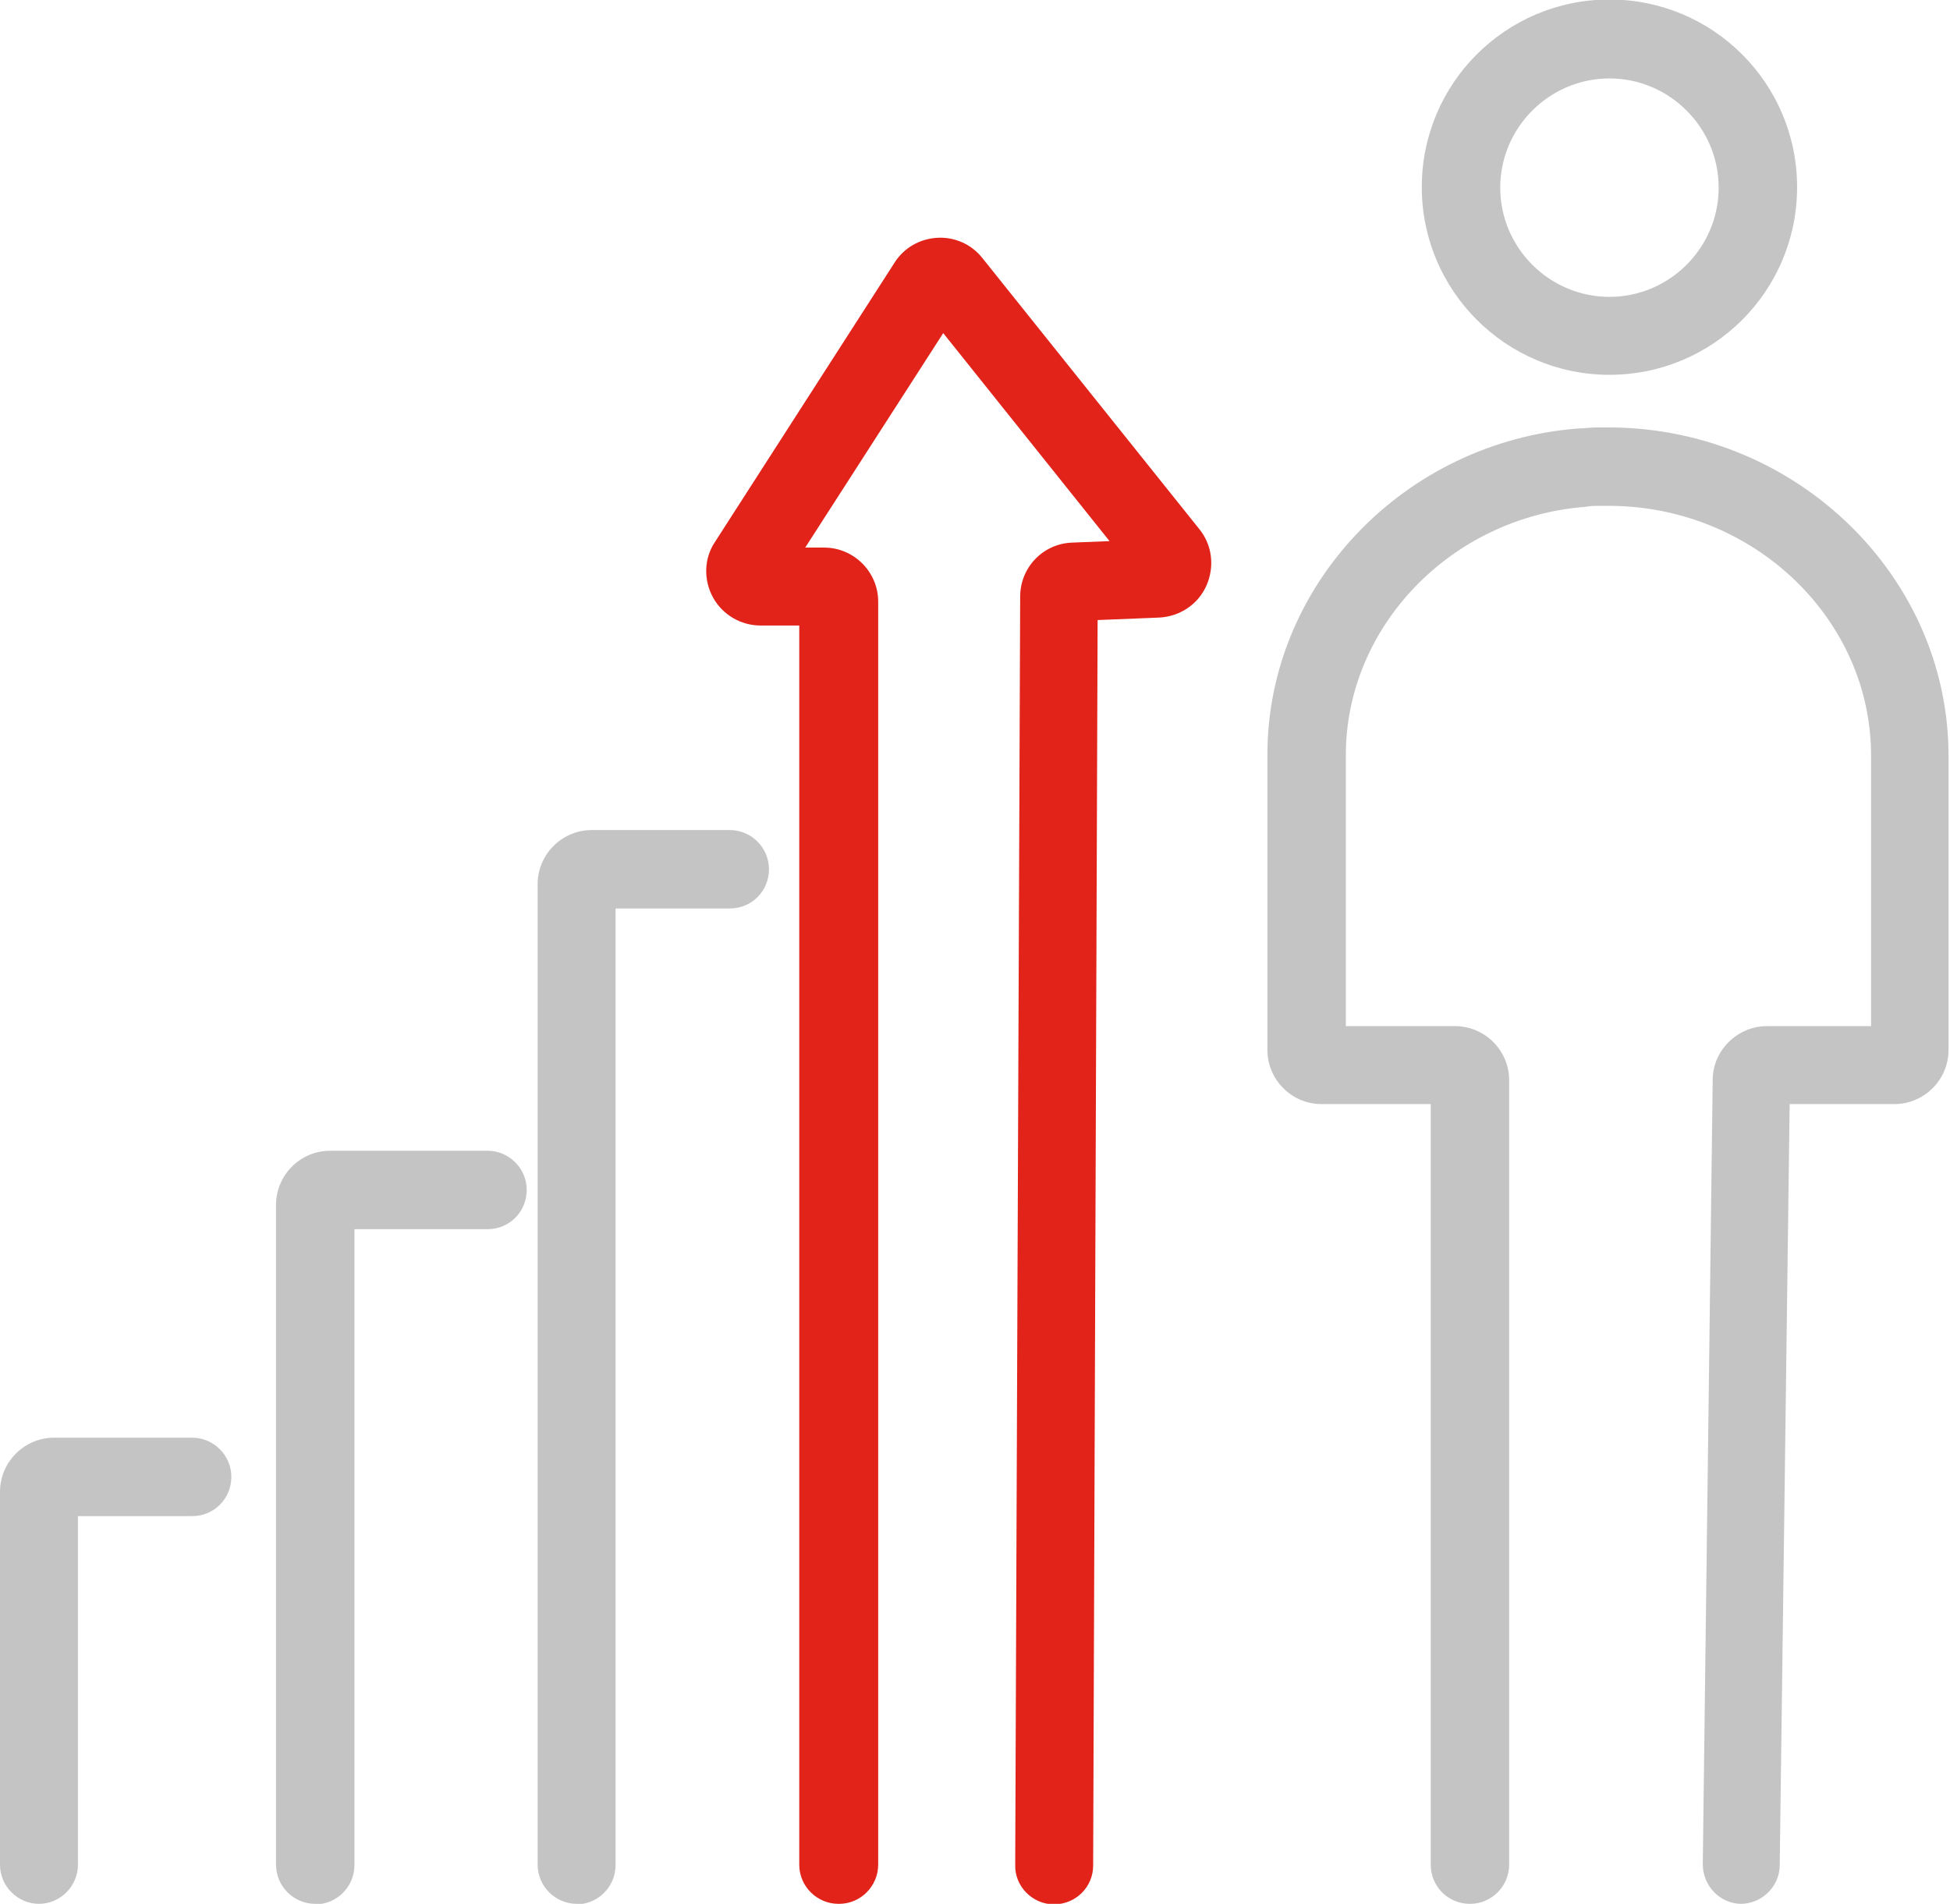
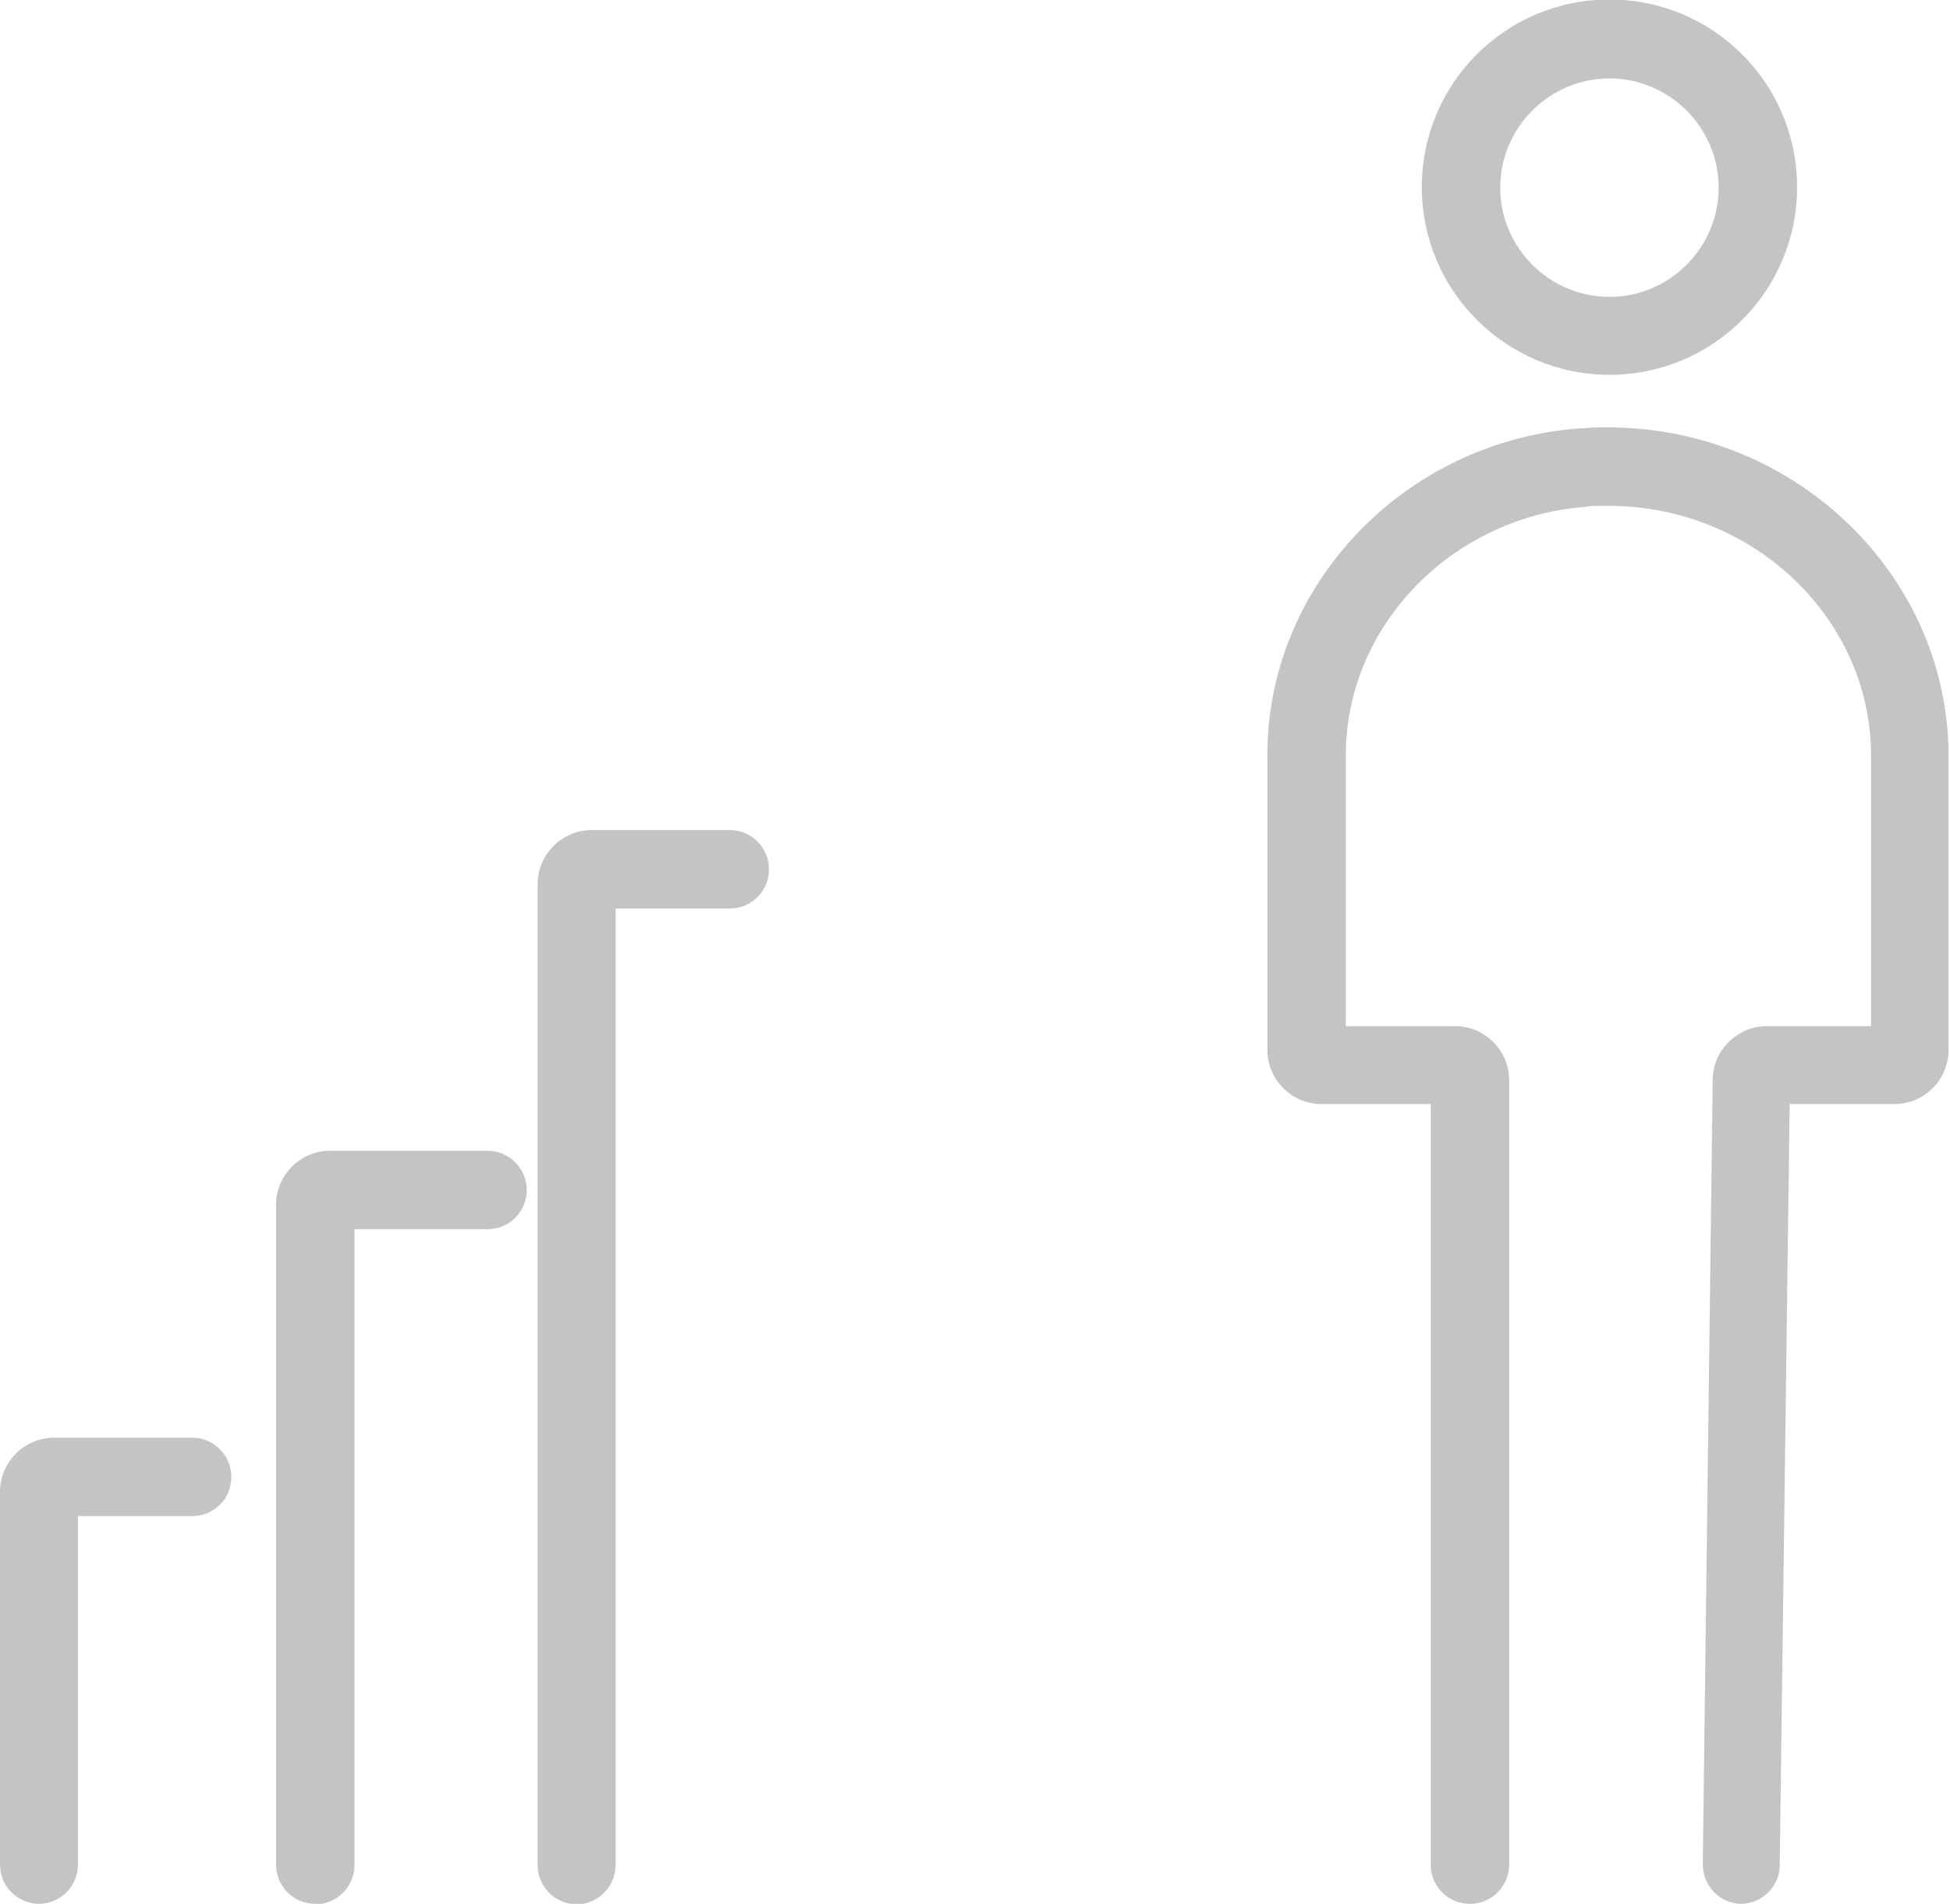
<svg xmlns="http://www.w3.org/2000/svg" id="Layer_2" data-name="Layer 2" viewBox="0 0 39.28 38.35">
  <defs>
    <style>.cls-2{fill:#c4c4c4}</style>
  </defs>
  <g id="Layer_1-2" data-name="Layer 1">
-     <path class="cls-2" d="M.79 38.35c-.43 0-.79-.35-.79-.79v-7.51c0-.6.49-1.09 1.09-1.09h2.78c.43 0 .79.35.79.79s-.35.79-.79.79h-2.3v7.02c0 .43-.35.79-.79.79Zm5.56 0c-.43 0-.79-.35-.79-.79V24.27c0-.6.49-1.09 1.09-1.09h3.17c.43 0 .79.35.79.79s-.35.79-.79.79H7.14v12.81c0 .43-.35.79-.79.79Zm5.27 0c-.43 0-.79-.35-.79-.79V17.81c0-.6.49-1.09 1.09-1.09h2.78c.43 0 .79.35.79.79s-.35.79-.79.79h-2.3v19.27c0 .43-.35.79-.79.79Z" />
-     <path d="M16.89 38.35c-.43 0-.79-.35-.79-.79V12.6h-.78c-.4 0-.77-.22-.96-.57-.19-.35-.18-.78.04-1.11l3.62-5.63c.19-.3.51-.48.86-.5.35-.02.69.13.91.41l4.37 5.46c.26.32.31.76.14 1.14s-.54.62-.95.64l-1.24.05-.09 25.09c0 .43-.35.78-.79.78-.43 0-.79-.36-.78-.79l.1-25.55c0-.59.46-1.07 1.05-1.09l.75-.03L19 6.71l-2.78 4.32h.38c.6 0 1.09.49 1.09 1.09v25.44c0 .43-.35.79-.79.79Z" style="fill:#e2231a" />
+     <path class="cls-2" d="M.79 38.35c-.43 0-.79-.35-.79-.79v-7.51c0-.6.49-1.09 1.09-1.09h2.78c.43 0 .79.35.79.79s-.35.79-.79.79h-2.3v7.02c0 .43-.35.79-.79.79Zm5.56 0c-.43 0-.79-.35-.79-.79V24.27c0-.6.49-1.09 1.09-1.09h3.17c.43 0 .79.35.79.79s-.35.79-.79.79H7.14v12.81c0 .43-.35.79-.79.79m5.27 0c-.43 0-.79-.35-.79-.79V17.81c0-.6.49-1.09 1.09-1.09h2.78c.43 0 .79.35.79.79s-.35.79-.79.79h-2.3v19.27c0 .43-.35.79-.79.79Z" />
    <path class="cls-2" d="M35.09 38.35h-.01c-.43 0-.78-.36-.78-.8l.2-15.8c0-.59.5-1.08 1.09-1.08h2.1v-5.45c0-2.74-2.34-4.99-5.21-5.03h-.26c-.1 0-.19 0-.29.02-2.7.21-4.82 2.41-4.82 5v5.46h2.2c.6 0 1.09.49 1.09 1.09v15.8c0 .43-.35.79-.79.79s-.79-.35-.79-.79V22.24h-2.2c-.6 0-1.09-.49-1.09-1.09V15.2c0-3.41 2.75-6.3 6.27-6.57.12 0 .24-.02.36-.02h.33c3.73.05 6.76 3.02 6.76 6.61v5.93c0 .6-.49 1.09-1.09 1.09h-2.11l-.2 15.33c0 .43-.36.78-.79.78Zm-2.67-30.8c-2.08 0-3.78-1.69-3.78-3.78s1.69-3.78 3.78-3.78 3.78 1.69 3.78 3.78-1.69 3.78-3.78 3.78Zm0-5.97c-1.21 0-2.2.99-2.2 2.2s.99 2.2 2.2 2.2 2.2-.99 2.2-2.2-.99-2.2-2.2-2.2Z" />
  </g>
</svg>